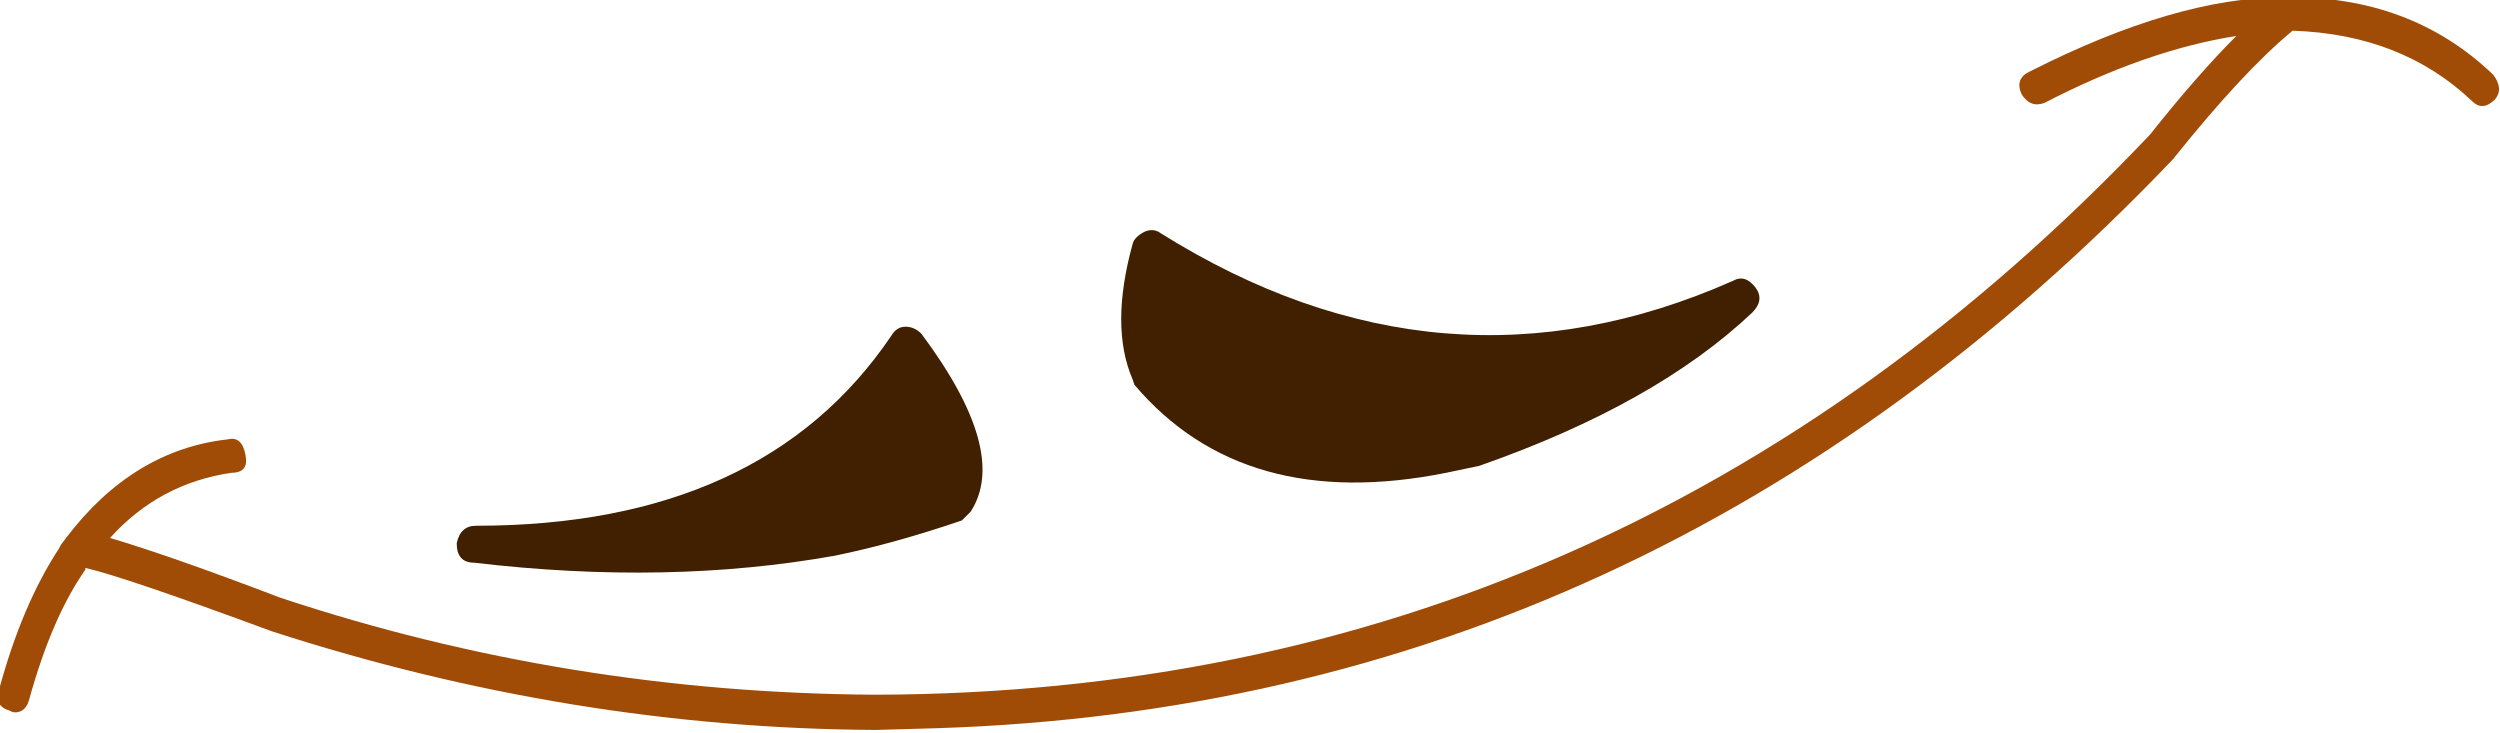
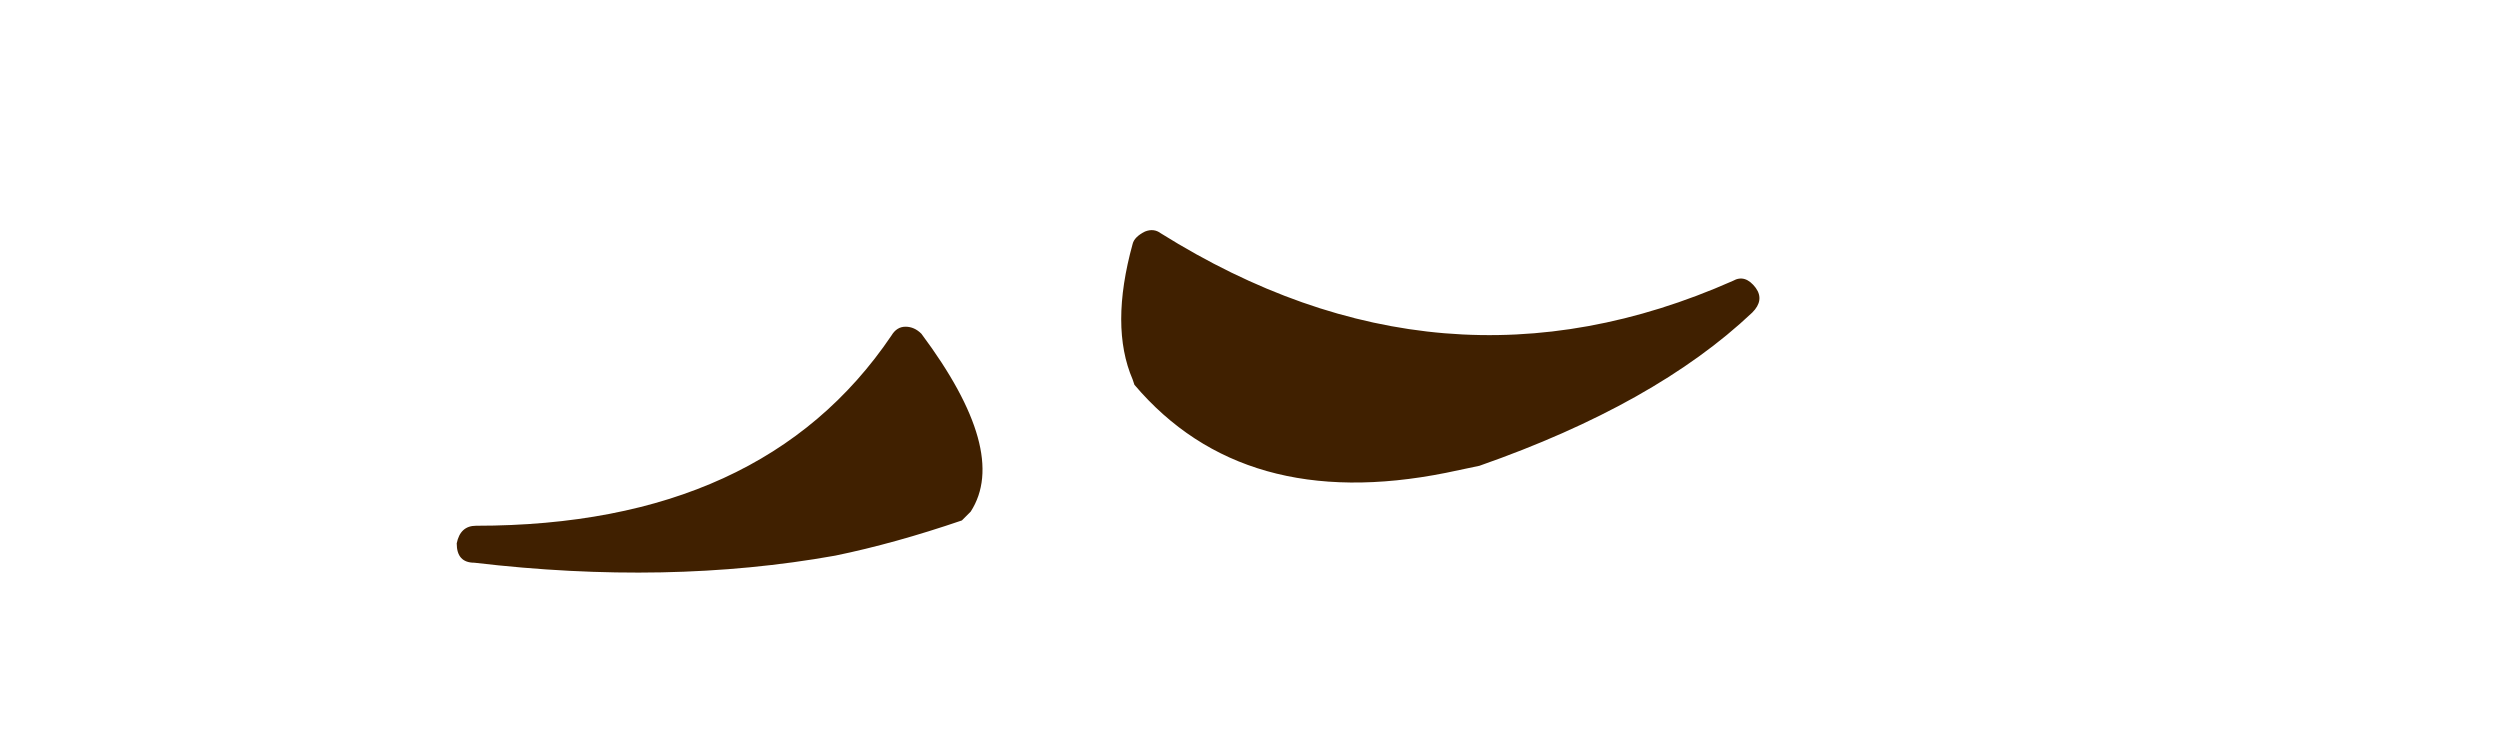
<svg xmlns="http://www.w3.org/2000/svg" version="1.1" x="0px" y="0px" viewBox="0 0 108.922 31.935" style="enable-background:new 0 0 108.922 31.935;" xml:space="preserve">
  <g id="Layer_15">
    <g transform="matrix( 1, 0, 0, 1, 913.05,174.55) ">
      <g transform="matrix( 1.534, 0, 0, 1.534, -672.05,-553.15) ">
        <g>
          <g id="gagagggSymbol_5_0_Layer0_0_MEMBER_0_FILL">
-             <path style="fill:#A04C07;" d="M-155.231,262.086l-0.15,0.2l-0.05,0.1c-0.7,1.067-1.266,2.401-1.7,4.002       c-0.033,0.133-0.033,0.267,0,0.4c0.067,0.1,0.167,0.167,0.3,0.2c0.1,0.067,0.217,0.067,0.35,0c0.1-0.067,0.167-0.167,0.2-0.3       c0.433-1.567,0.966-2.801,1.6-3.702v-0.05c0.733,0.167,2.5,0.767,5.299,1.801c5.666,1.834,11.382,2.768,17.147,2.801l1.75-0.05       c13.531-0.434,25.229-5.819,35.095-16.158c1.333-1.667,2.466-2.885,3.399-3.652c2.066,0.067,3.766,0.734,5.099,2.001       c0.2,0.2,0.417,0.183,0.65-0.05c0.167-0.2,0.15-0.434-0.05-0.7c-1.566-1.501-3.533-2.234-5.899-2.201h-0.05       c-2.033,0-4.433,0.7-7.199,2.101c-0.3,0.133-0.383,0.35-0.25,0.65c0.167,0.267,0.383,0.35,0.65,0.25       c1.933-1,3.749-1.634,5.449-1.901c-0.733,0.734-1.55,1.667-2.45,2.801c-10.032,10.572-22.097,15.874-36.194,15.908       c-5.832-0.033-11.465-0.95-16.897-2.751c-2.1-0.8-3.716-1.367-4.849-1.701c0.933-1.034,2.083-1.651,3.449-1.851       c0.333,0,0.467-0.167,0.4-0.5c-0.067-0.367-0.233-0.517-0.5-0.45C-152.432,259.485-153.965,260.419-155.231,262.086z" />
-           </g>
+             </g>
        </g>
      </g>
      <g transform="matrix( 1.534, 0, 0, 1.534, -672.05,-553.15) ">
        <g>
          <g id="gagagggSymbol_5_0_Layer0_0_MEMBER_1_FILL">
            <path style="fill:#402000;" d="M-133.385,262.587c1.133-0.233,2.333-0.567,3.599-1l0.25-0.25       c0.733-1.134,0.267-2.818-1.4-5.052c-0.133-0.133-0.283-0.2-0.45-0.2c-0.167,0-0.3,0.083-0.4,0.25       c-2.433,3.602-6.366,5.403-11.798,5.403c-0.3,0-0.483,0.167-0.55,0.5c0,0.367,0.167,0.55,0.5,0.55       C-139.967,263.22-136.551,263.154-133.385,262.587 M-124.586,253.382c-0.2,0.1-0.317,0.217-0.35,0.35       c-0.433,1.567-0.433,2.851,0,3.852l0.05,0.15c2.066,2.435,5.016,3.268,8.849,2.501l0.95-0.2       c3.333-1.167,5.916-2.618,7.749-4.352c0.233-0.233,0.267-0.467,0.1-0.7c-0.2-0.267-0.417-0.333-0.65-0.2       c-5.499,2.435-10.915,1.984-16.248-1.351C-124.269,253.332-124.419,253.315-124.586,253.382z" />
          </g>
        </g>
      </g>
    </g>
  </g>
  <g id="Layer_1">
</g>
</svg>